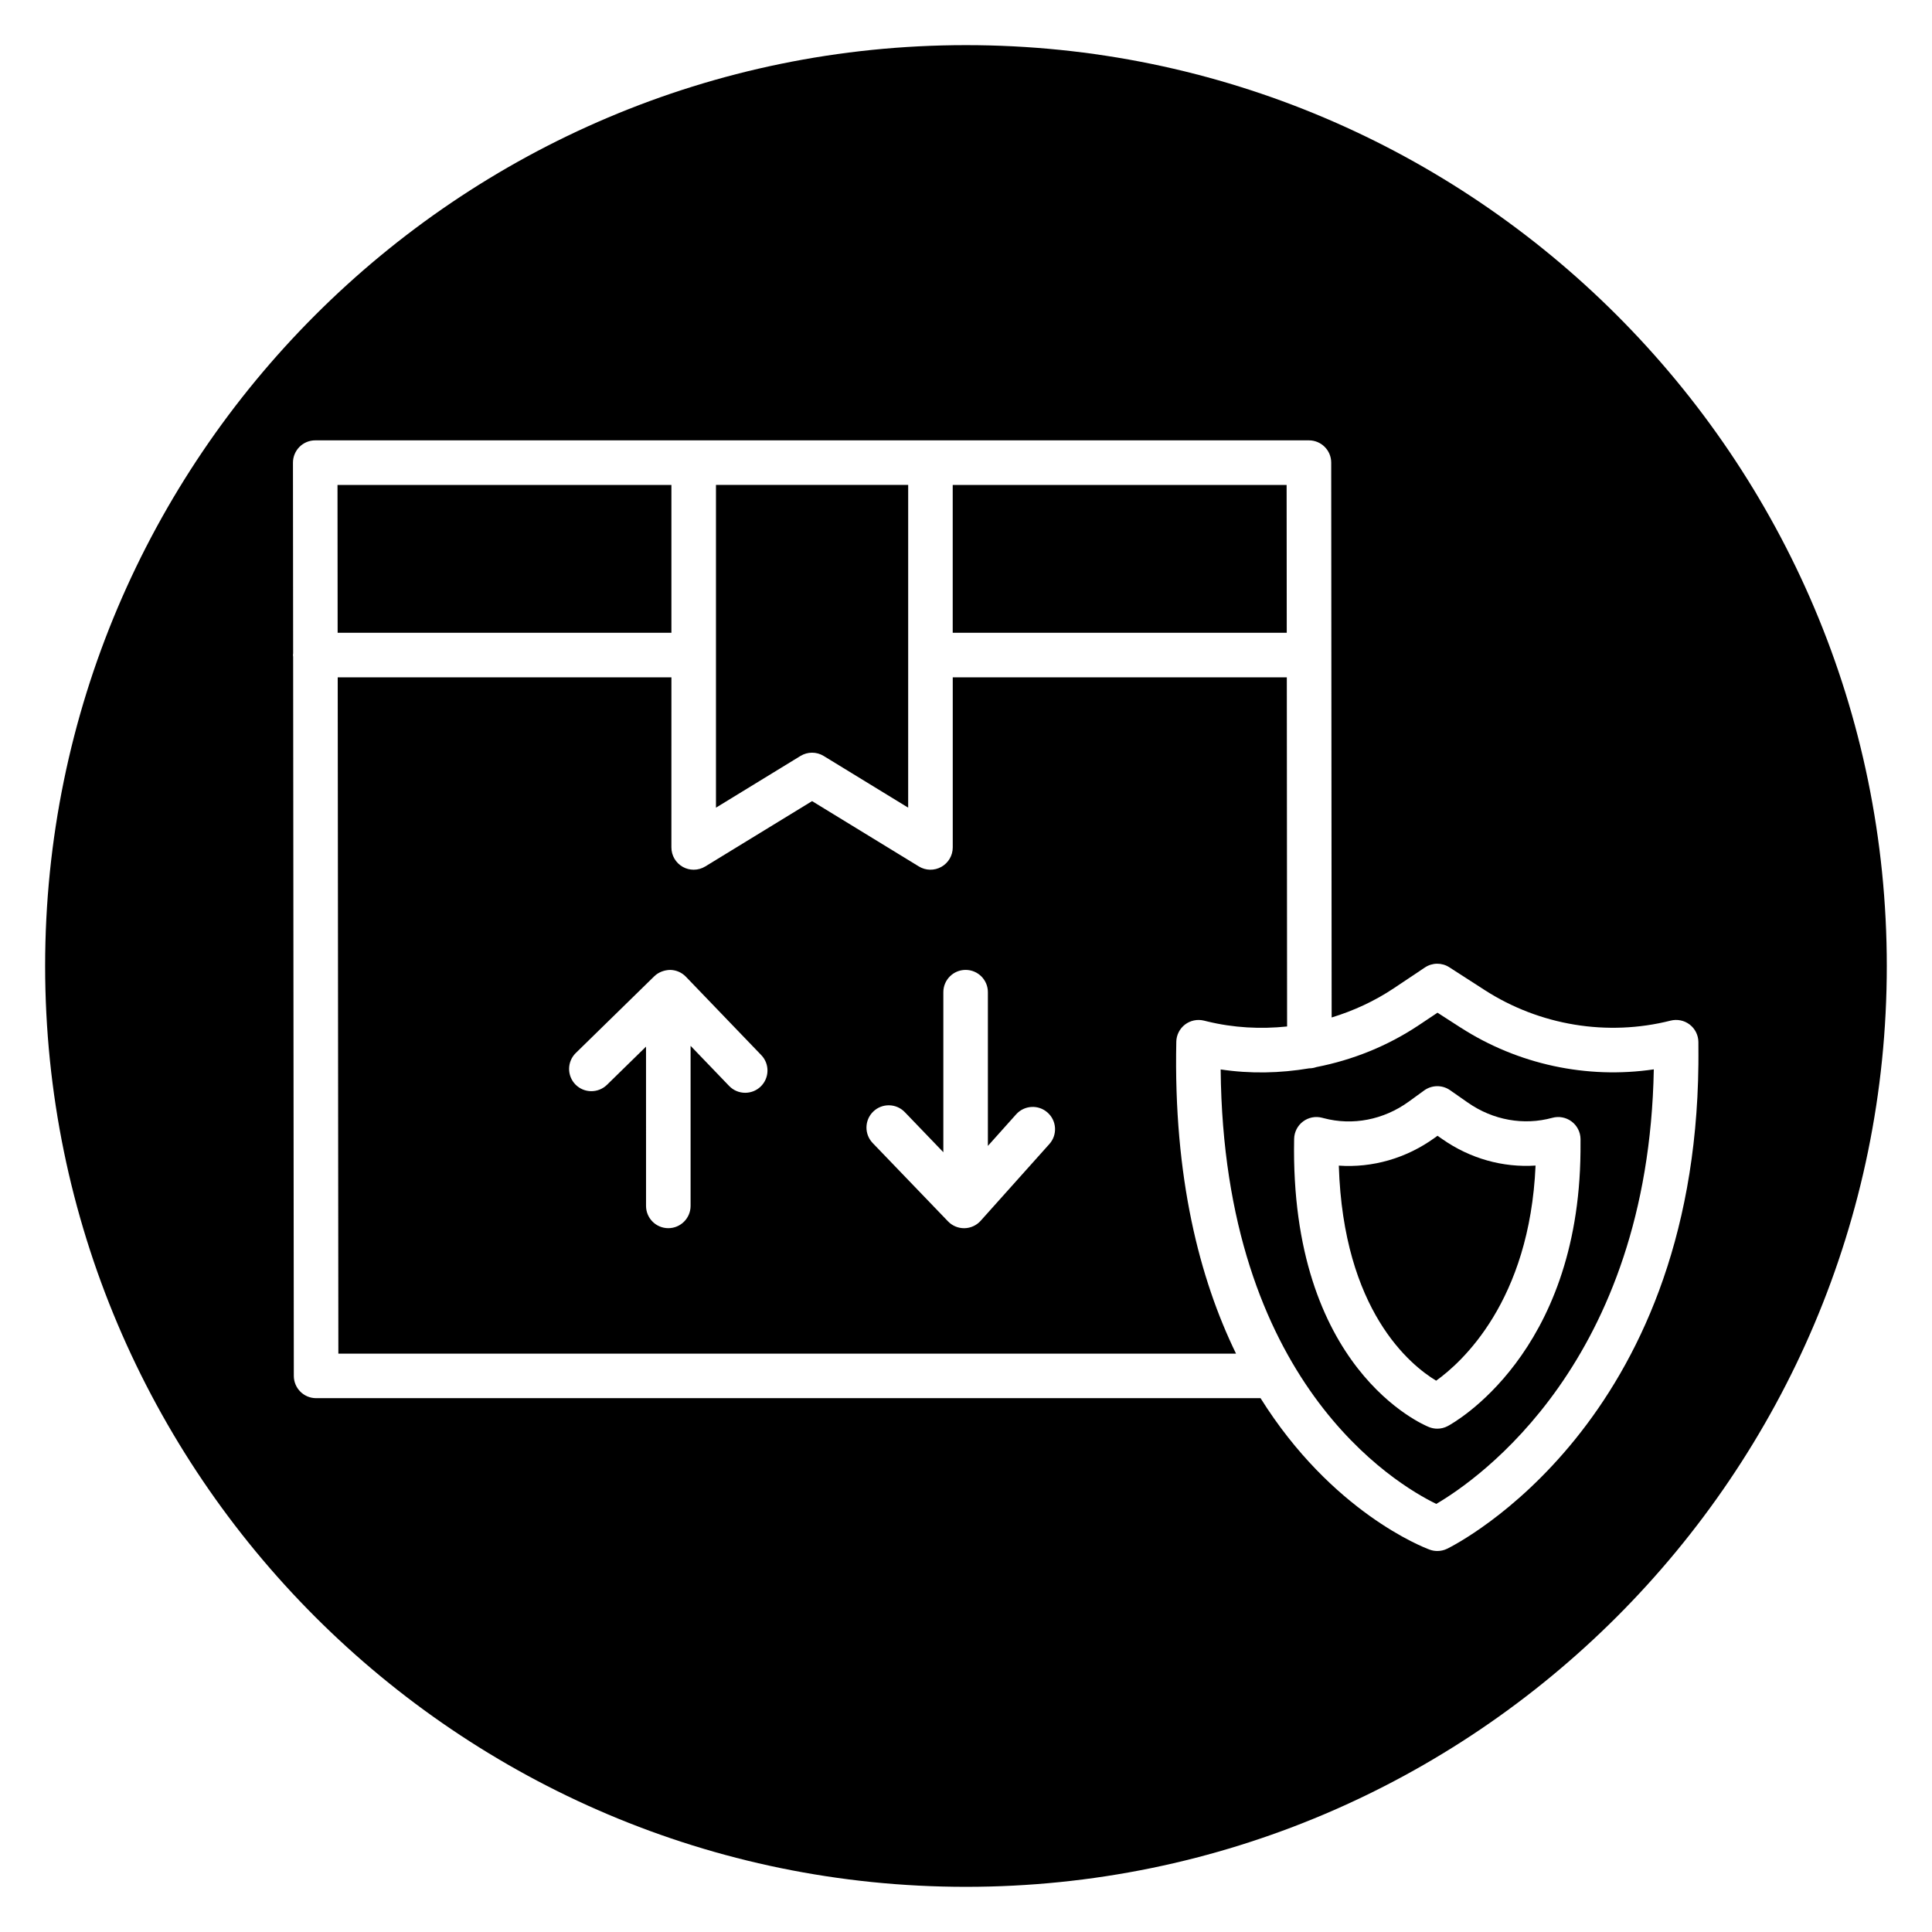
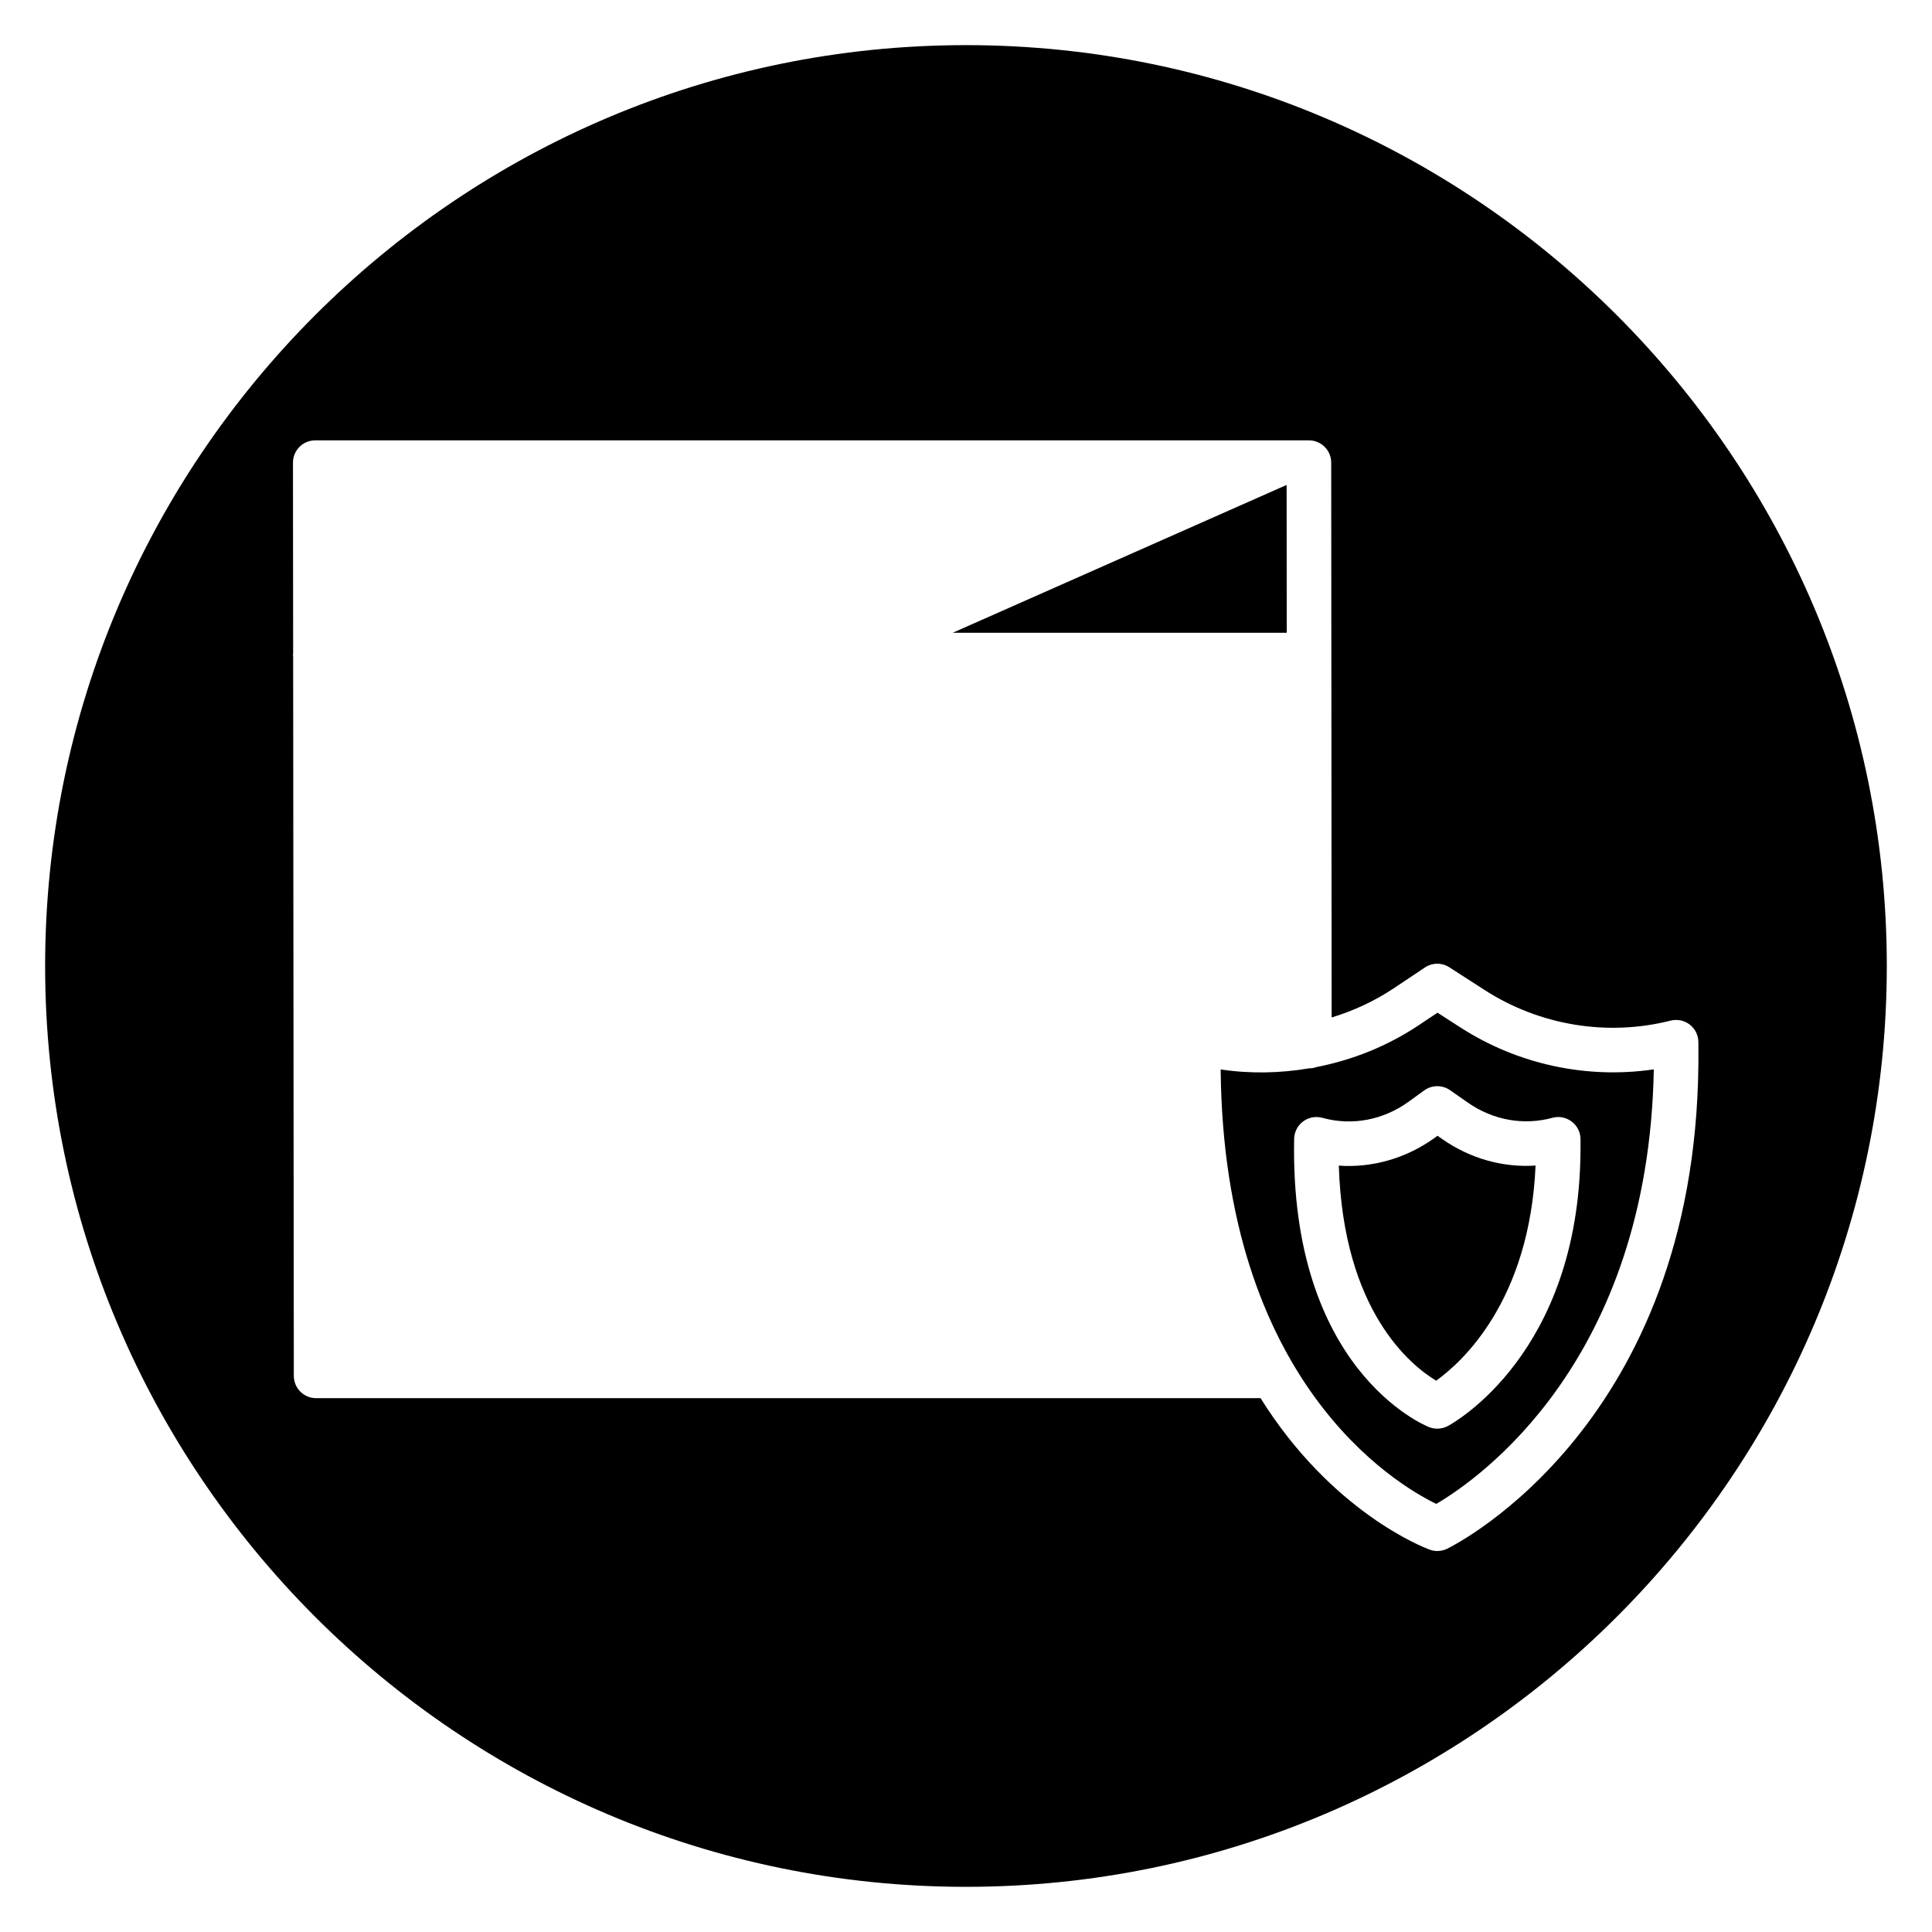
<svg xmlns="http://www.w3.org/2000/svg" fill="#000000" width="800px" height="800px" version="1.1" viewBox="144 144 512 512">
  <g>
-     <path d="m321.93 311.69v-39.176h-88.488l0.035 39.176z" />
-     <path d="m455.73 420.08c0.035-1.789 0.887-3.473 2.305-4.562 1.426-1.09 3.262-1.469 5.004-1.051l0.844 0.207c6.988 1.707 14.16 2.09 21.211 1.352l-0.074-92.531h-88.531v45.078c0 2.137-1.152 4.106-3.019 5.152-1.863 1.047-4.144 1.008-5.969-0.113l-28.293-17.309-28.293 17.309c-0.945 0.578-2.012 0.871-3.082 0.871-0.992 0-1.988-0.246-2.887-0.75-1.867-1.047-3.019-3.016-3.019-5.152l0.004-45.086h-88.434l0.172 179.23h237.89c-9.652-19.832-16.582-46.641-15.828-82.645zm-110.15 11.871c-1.145 1.102-2.621 1.648-4.094 1.648-1.551 0-3.098-0.605-4.258-1.812l-10.215-10.629v42.418c0 3.258-2.641 5.902-5.902 5.902s-5.902-2.644-5.902-5.902l-0.004-42.211-10.355 10.129c-2.332 2.273-6.07 2.238-8.352-0.09-2.277-2.336-2.234-6.07 0.094-8.348l20.801-20.336c1.129-1.102 2.703-1.656 4.219-1.684 1.574 0.027 3.074 0.676 4.164 1.812l19.965 20.762c2.266 2.348 2.191 6.082-0.16 8.34zm76.512 15.23-18.203 20.336c-1.094 1.227-2.652 1.938-4.293 1.969h-0.105c-1.605 0-3.141-0.652-4.258-1.812l-19.965-20.762c-2.258-2.356-2.184-6.09 0.164-8.348 2.348-2.262 6.082-2.188 8.348 0.16l10.215 10.625v-42.414c0-3.258 2.641-5.902 5.902-5.902s5.902 2.644 5.902 5.902v40.742l7.488-8.367c2.176-2.43 5.91-2.637 8.336-0.461 2.438 2.172 2.648 5.902 0.469 8.332z" />
-     <path d="m396.48 311.69h88.523l-0.035-39.176h-88.488z" />
-     <path d="m333.74 358.04 22.387-13.699c1.891-1.16 4.269-1.16 6.16 0l22.387 13.695 0.004-85.527h-50.938z" />
+     <path d="m396.48 311.69h88.523l-0.035-39.176z" />
    <path d="m526.26 445.9-1.309-0.91-0.73 0.531c-7.531 5.453-16.531 8.004-25.422 7.383 1.195 38.531 19.031 52.906 25.793 56.992 6.723-4.805 24.781-20.996 26.348-57.008-8.664 0.57-17.32-1.848-24.68-6.988z" />
    <path d="m400 155.96c-134.56 0-244.04 109.47-244.04 244.04 0 134.56 109.47 244.03 244.03 244.03s244.03-109.47 244.03-244.03c0.004-134.56-109.47-244.04-244.03-244.04zm127.51 398.47c-0.82 0.402-1.707 0.602-2.602 0.602-0.688 0-1.379-0.117-2.035-0.363-1.684-0.617-25.926-9.965-44.816-40.141h-250.29c-3.258 0-5.898-2.641-5.902-5.898l-0.18-190.56c-0.012-0.16-0.047-0.32-0.047-0.484 0-0.16 0.035-0.316 0.047-0.473l-0.047-50.508c0-1.562 0.621-3.066 1.727-4.18 1.105-1.105 2.609-1.727 4.176-1.727h263.34c3.262 0 5.902 2.644 5.902 5.902l0.117 147.04c5.812-1.773 11.406-4.352 16.547-7.789l8.16-5.457c1.957-1.312 4.504-1.336 6.481-0.055l9.379 6.043c14.578 9.387 32.531 12.336 49.266 8.09 1.75-0.434 3.606-0.062 5.039 1.035 1.434 1.094 2.285 2.785 2.316 4.59 0.027 1.828 0.008 5.805 0.004 5.914-0.941 95.133-63.898 127.1-66.582 128.42z" />
    <path d="m531.07 416.32-6.125-3.945-4.941 3.301c-8.281 5.531-17.527 9.227-27.113 11.102-0.594 0.199-1.219 0.34-1.887 0.34h-0.008c-0.008 0-0.016-0.004-0.023-0.004-7.734 1.309-15.66 1.477-23.484 0.297 0.758 82.789 46.254 109.86 57.141 115.14 11.004-6.445 56.23-37.621 57.645-115.16-17.703 2.613-35.996-1.285-51.203-11.078zm31.777 32.887c-0.492 53.656-33.758 71.957-35.176 72.715-0.863 0.461-1.816 0.691-2.769 0.691-0.738 0-1.48-0.137-2.184-0.418-1.508-0.598-36.945-15.41-35.758-76.383 0.035-1.805 0.898-3.504 2.34-4.594 1.441-1.09 3.297-1.465 5.059-1.004l0.426 0.109c7.676 2.039 15.883 0.441 22.52-4.359l4.129-2.996c2.043-1.465 4.785-1.5 6.844-0.059l4.75 3.316c6.637 4.629 14.777 6.086 22.352 4.008 1.766-0.484 3.652-0.121 5.113 0.973 1.461 1.094 2.336 2.809 2.363 4.637 0.004 1.031-0.004 3.301-0.008 3.363z" />
  </g>
</svg>